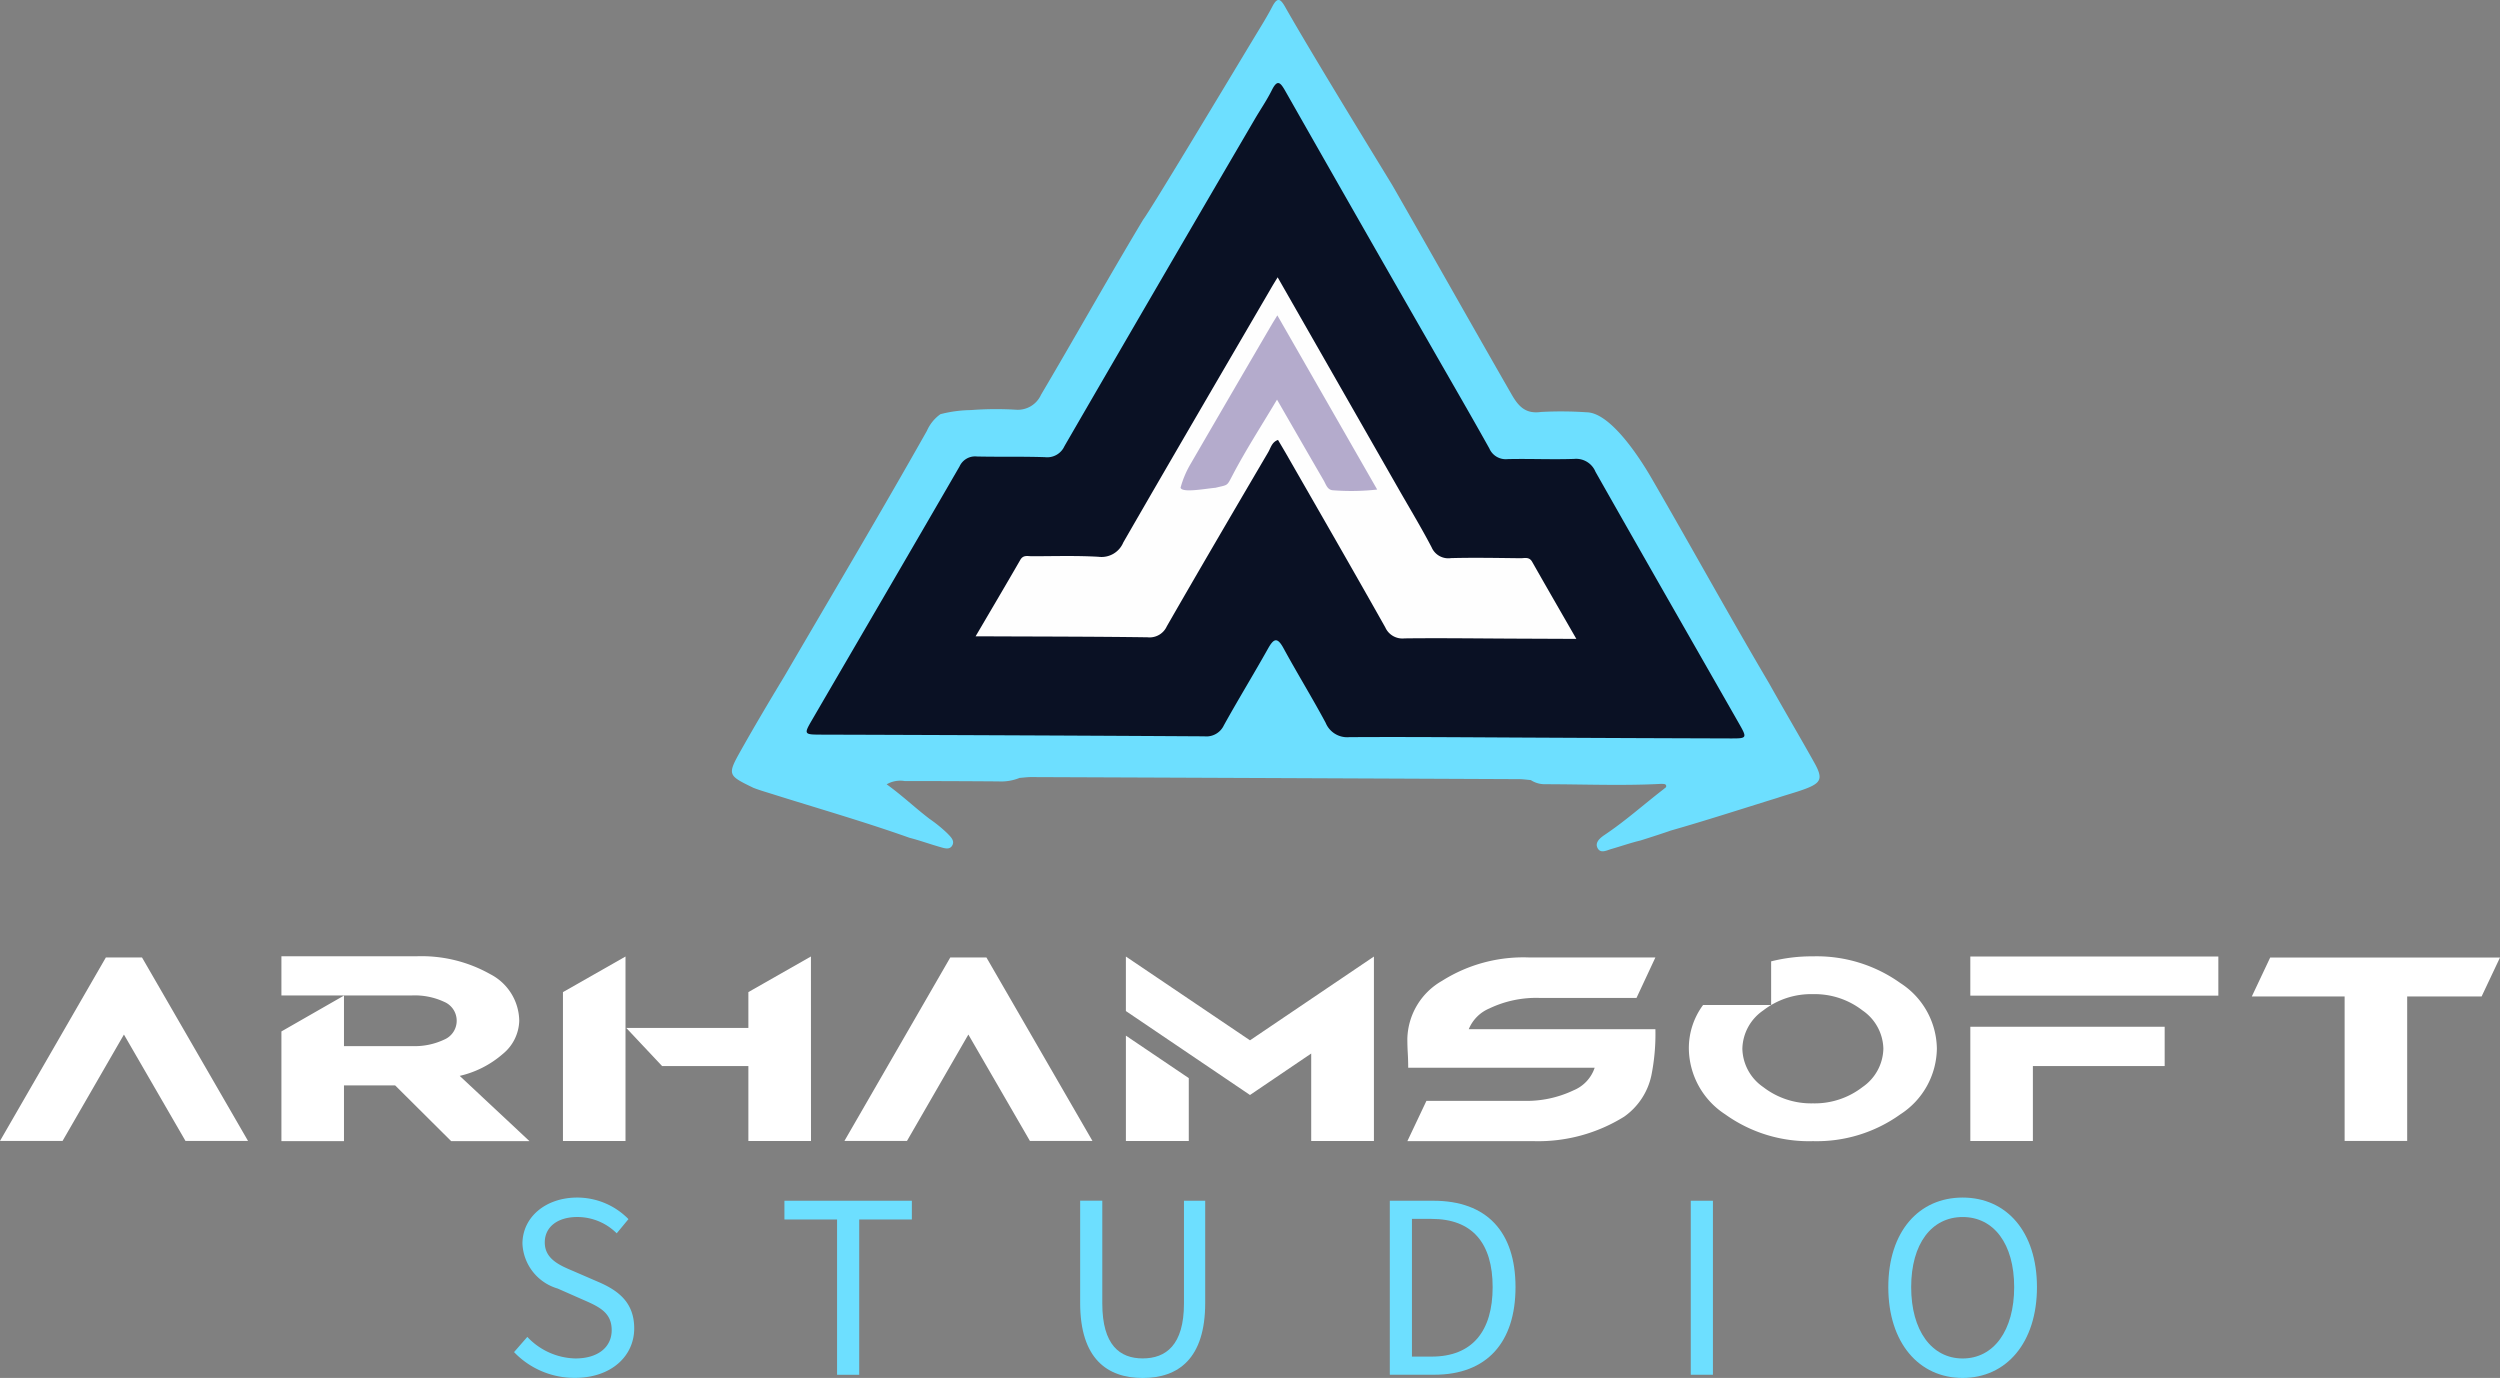
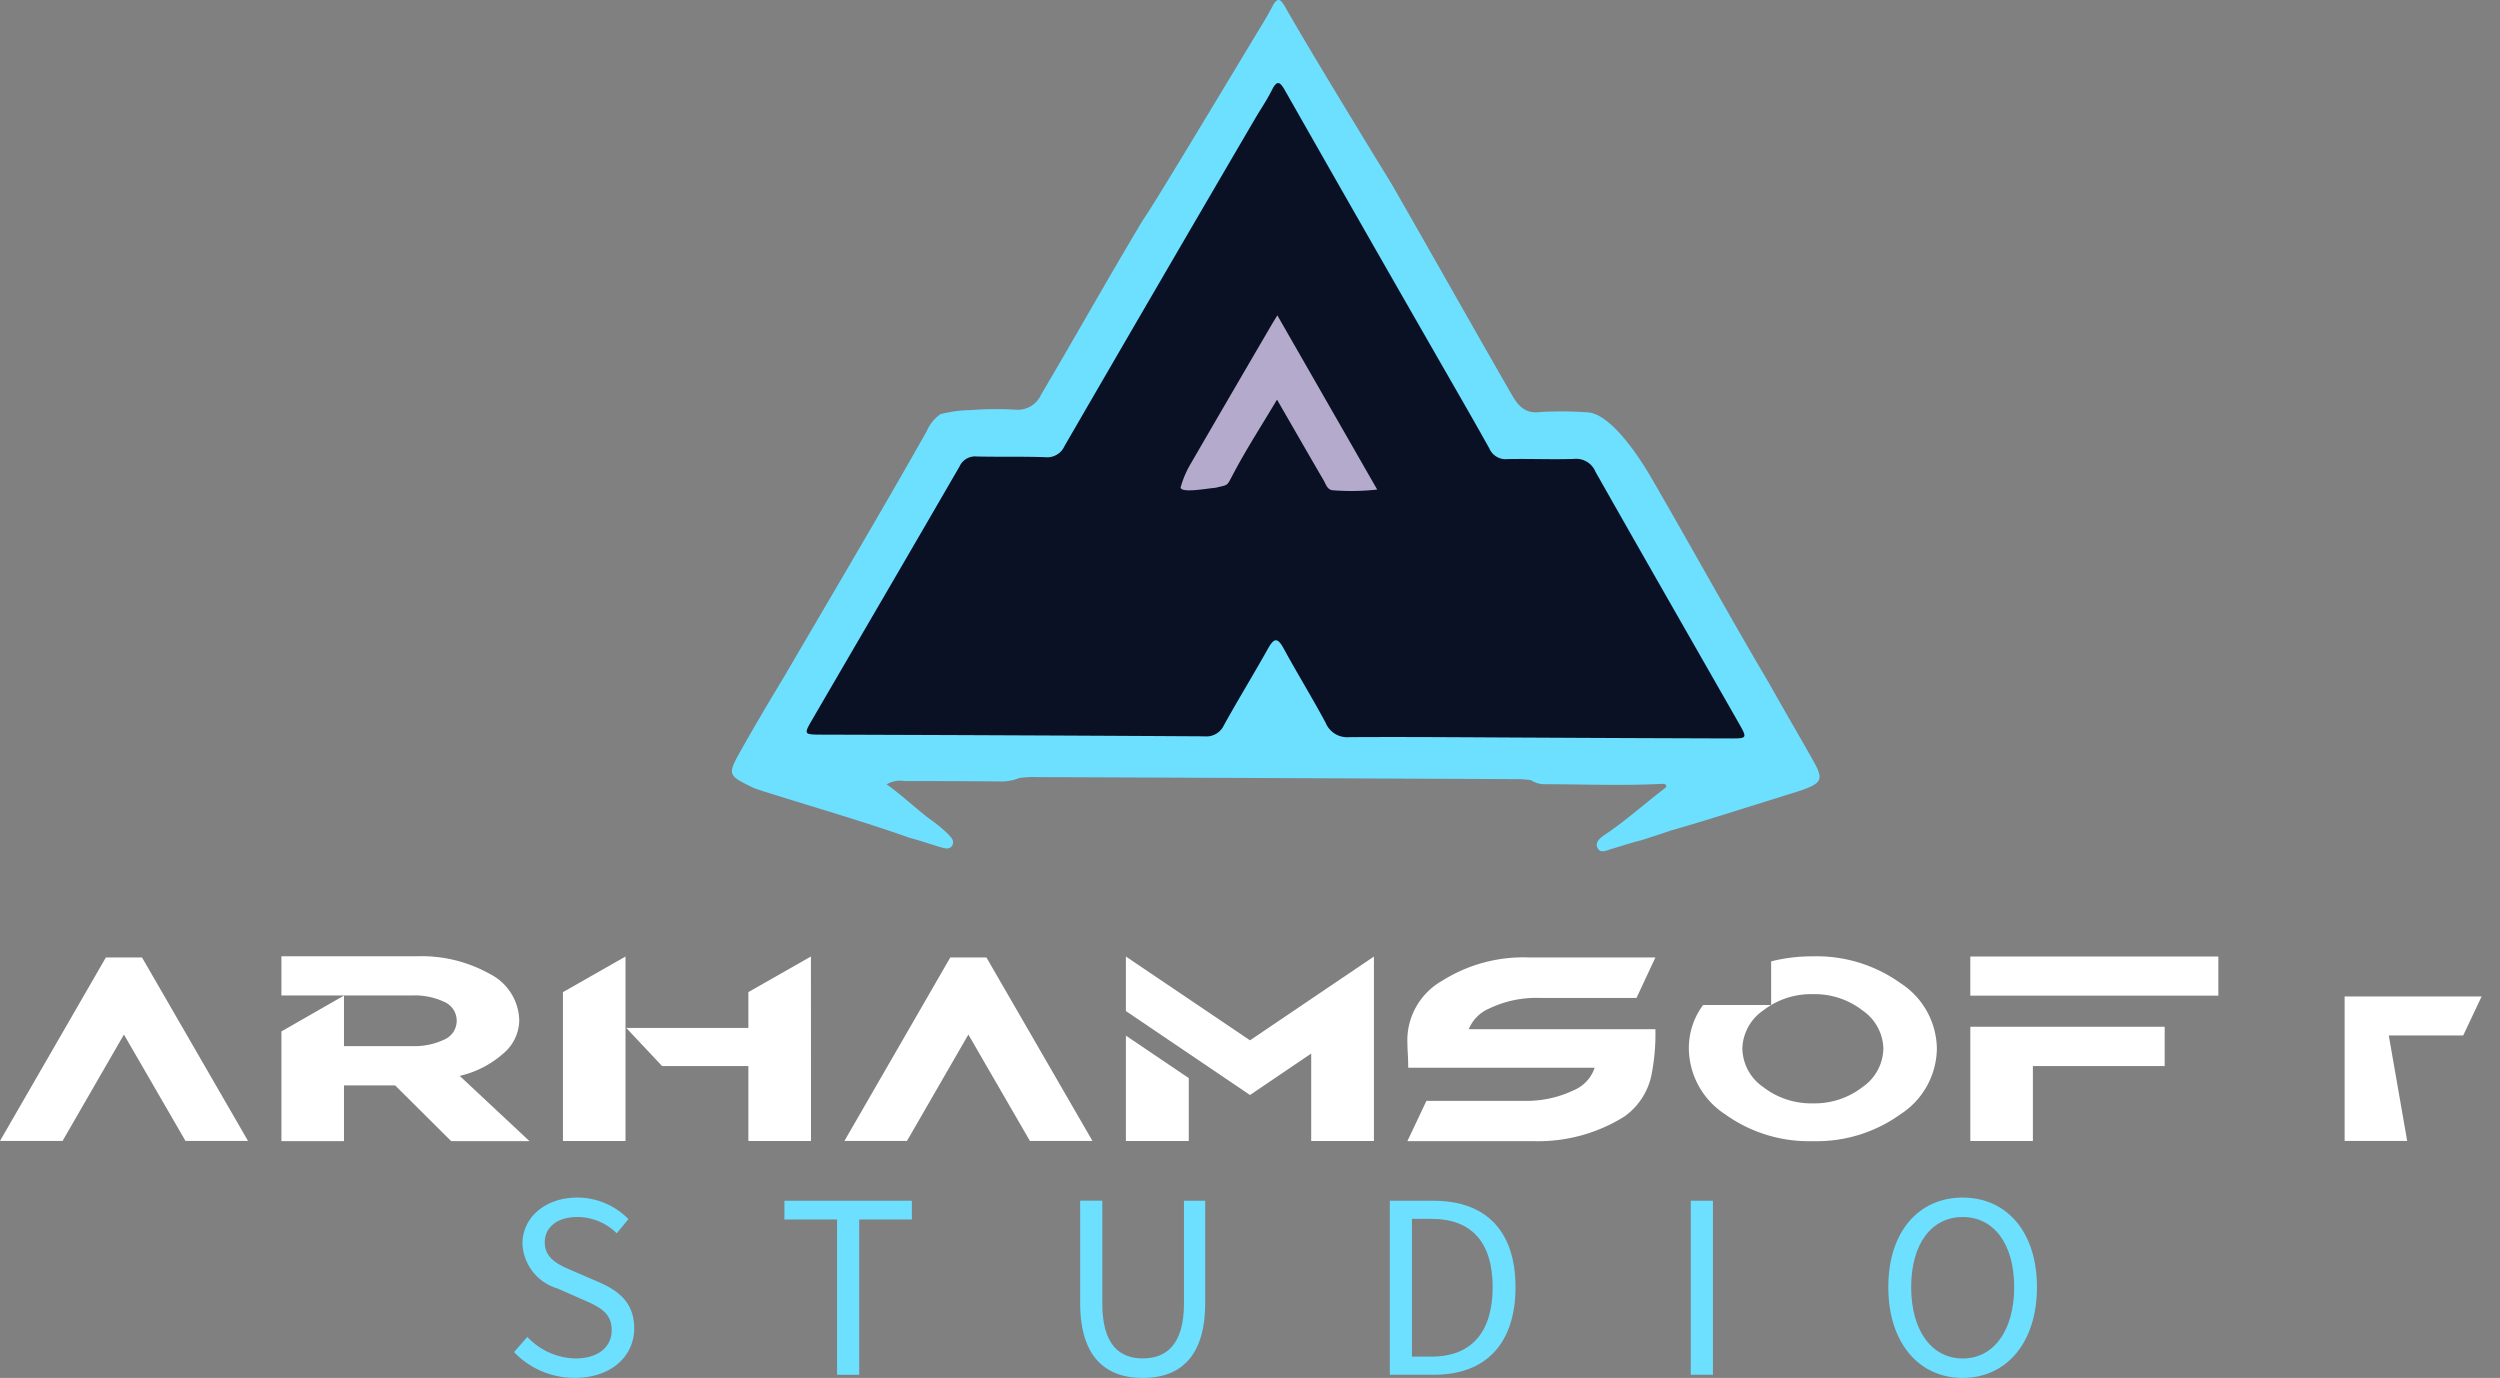
<svg xmlns="http://www.w3.org/2000/svg" width="188.35" height="103.813" viewBox="0 0 188.35 103.813">
  <rect x="0" y="0" width="188.35" height="103.813" fill="#808080" stroke="none" />
  <g id="Group_44" data-name="Group 44" transform="translate(913.718 -376.95)">
    <g id="Group_1" data-name="Group 1" transform="translate(-858.574 376.95)">
      <path id="Path_2" data-name="Path 2" d="M-769.73,379.707c.45-.746.916-1.485,1.318-2.258.386-.742.618-.6.974.032,2.131,3.763,7.909,13.141,8.106,13.485,3,5.235,5.956,10.491,8.962,15.721.533.927,1.077,1.46,2.208,1.3a28.059,28.059,0,0,1,3.427.025c1.963.019,4.377,4.065,4.916,5,2.971,5.127,5.827,10.32,8.839,15.424,1.115,1.993,2.278,3.959,3.393,5.952.673,1.2.559,1.54-.7,2.008-.68.253-1.381.434-2.067.666-2.686.831-5.361,1.7-8.064,2.471-.1.047-1.6.537-2.249.738-.739.177-1.456.43-2.185.638-.356.1-.84.386-1.063-.086-.2-.414.215-.753.531-.965,1.565-1.048,2.839-2.2,4.452-3.45.074-.071.208-.128.2-.232-.017-.187-.194-.154-.332-.172-2.951.157-5.9.029-8.841.029a1.915,1.915,0,0,1-1.031-.312c-.288-.024-.577-.069-.865-.07q-18.391-.083-36.782-.156c-.289,0-.578.041-.866.062a3.685,3.685,0,0,1-1.593.264q-3.538-.026-7.077-.028a2.027,2.027,0,0,0-1.345.248c1.166.838,2.146,1.777,3.226,2.6a10.749,10.749,0,0,1,1.352,1.1c.241.256.584.554.349.931-.2.324-.6.178-.906.091-.768-.217-1.518-.493-2.293-.691-3.441-1.223-6.951-2.228-10.431-3.325-.449-.141-.9-.271-1.339-.443-1.942-.944-1.981-.966-.928-2.841,1.065-1.893,2.177-3.762,3.3-5.622,3.579-6.136,7.21-12.242,10.7-18.429a3.021,3.021,0,0,1,1.02-1.258,9.591,9.591,0,0,1,2.29-.308,24.756,24.756,0,0,1,3.38-.029,1.92,1.92,0,0,0,1.91-1.128c2.59-4.381,5.074-8.824,7.692-13.188C-777.578,392.767-772.019,383.5-769.73,379.707Z" transform="translate(809.122 -376.95)" fill="#6ddfff" />
      <path id="Path_3" data-name="Path 3" d="M-743.354,438.136c-4.736-.02-9.473-.066-14.209-.037a1.753,1.753,0,0,1-1.78-1.083c-1.015-1.893-2.144-3.724-3.17-5.61-.471-.865-.74-.749-1.171.02-1.086,1.937-2.247,3.832-3.324,5.775a1.457,1.457,0,0,1-1.479.836q-14.482-.085-28.965-.128c-1.173-.005-1.2-.051-.62-1.048,3.717-6.388,7.45-12.765,11.15-19.163a1.283,1.283,0,0,1,1.3-.744c1.712.038,3.426-.006,5.136.051a1.424,1.424,0,0,0,1.466-.832q7.144-12.334,14.341-24.638c.422-.723.9-1.416,1.274-2.163.414-.835.633-.64,1.016.035q5.421,9.544,10.884,19.062c1.5,2.624,3.021,5.237,4.493,7.876a1.342,1.342,0,0,0,1.367.807c1.675-.04,3.353.042,5.027-.016a1.576,1.576,0,0,1,1.606.973c3.587,6.336,7.211,12.651,10.819,18.976.617,1.082.6,1.115-.62,1.111Q-736.086,438.174-743.354,438.136Z" transform="translate(804.073 -382.562)" fill="#0a1124" />
-       <path id="Path_4" data-name="Path 4" d="M-751.549,416.577l9.122,15.963c.831,1.455,1.7,2.891,2.476,4.375a1.369,1.369,0,0,0,1.461.818c1.748-.045,3.5-.01,5.247.009.3,0,.646-.123.867.266,1.068,1.885,2.153,3.761,3.331,5.811l-4.85-.021c-2.7-.012-5.394-.048-8.09-.017a1.415,1.415,0,0,1-1.456-.831c-2.462-4.378-4.975-8.728-7.472-13.086-.2-.343-.4-.681-.609-1.035-.468.165-.547.6-.735.92-2.56,4.364-5.12,8.728-7.639,13.116a1.425,1.425,0,0,1-1.456.834c-3.935-.055-7.871-.053-11.807-.071l-1.148,0c1.188-2.026,2.29-3.888,3.37-5.763.224-.39.558-.273.862-.274,1.676,0,3.356-.056,5.027.042a1.775,1.775,0,0,0,1.869-1.078c3.67-6.373,7.385-12.72,11.087-19.074C-751.948,417.228-751.8,416.984-751.549,416.577Z" transform="translate(792.663 -395.685)" fill="#fefefe" />
      <path id="Path_5" data-name="Path 5" d="M-737.744,428.37c-1.18,1.98-2.328,3.751-3.306,5.611-.5.943-.329.782-1.333,1.031-.7.056-2.535.411-2.628-.011a7.29,7.29,0,0,1,.763-1.8q3.038-5.237,6.093-10.465c.107-.185.222-.365.436-.714l7.521,13.123a17.706,17.706,0,0,1-3.311.056c-.44-.012-.543-.439-.72-.745C-735.375,432.485-736.513,430.506-737.744,428.37Z" transform="translate(778.811 -398.262)" fill="#b4abcc" />
    </g>
    <g id="Group_2" data-name="Group 2" transform="translate(-913.718 449.001)">
      <path id="Path_6" data-name="Path 6" d="M-895.032,527.6h-4.712l-4.637-8.014-4.624,8.014h-4.713l7.976-13.823h2.722Z" transform="translate(913.718 -513.694)" fill="#fff" />
      <path id="Path_7" data-name="Path 7" d="M-854.808,527.538h-5.9l-4.222-4.2h-3.855v4.2h-4.713v-8.266l4.713-2.7v3.805h5.141a5.186,5.186,0,0,0,2.413-.491,1.535,1.535,0,0,0,.938-1.411,1.54,1.54,0,0,0-.938-1.43,5.25,5.25,0,0,0-2.413-.485h-9.854v-2.949h10.144a10.542,10.542,0,0,1,5.581,1.342,4.013,4.013,0,0,1,2.193,3.522,3.342,3.342,0,0,1-1.241,2.495,7.492,7.492,0,0,1-3.245,1.651Z" transform="translate(894.7 -513.615)" fill="#fff" />
      <path id="Path_8" data-name="Path 8" d="M-828.557,527.537h-4.713V516.322l4.713-2.683Zm13.974,0H-819.3v-5.645h-6.5l-2.7-2.873h9.2v-2.7l4.713-2.683Z" transform="translate(875.683 -513.626)" fill="#fff" />
      <path id="Path_9" data-name="Path 9" d="M-774.36,527.6h-4.712l-4.637-8.014-4.624,8.014h-4.713l7.976-13.823h2.721Z" transform="translate(856.665 -513.694)" fill="#fff" />
      <path id="Path_10" data-name="Path 10" d="M-734.137,527.537h-4.725v-6.59l-4.612,3.125-9.35-6.325v-4.107l9.35,6.313,9.337-6.313Zm-13.948,0h-4.738V519.6l4.738,3.2Z" transform="translate(837.648 -513.626)" fill="#fff" />
      <path id="Path_11" data-name="Path 11" d="M-703.073,527.617H-712.6l1.437-3.037h7.283a8.231,8.231,0,0,0,3.805-.794,2.8,2.8,0,0,0,1.587-1.7h-14.049q0-.554-.032-1.1t-.032-1.084a5.16,5.16,0,0,1,2.609-4.36,11.465,11.465,0,0,1,6.565-1.764h9.513l-1.423,3.049h-7.283a8.183,8.183,0,0,0-3.805.794,2.883,2.883,0,0,0-1.55,1.562h14.062a15.881,15.881,0,0,1-.3,3.465,5.094,5.094,0,0,1-2.054,3.125A12.262,12.262,0,0,1-703.073,527.617Z" transform="translate(818.631 -513.694)" fill="#fff" />
      <path id="Path_12" data-name="Path 12" d="M-663.025,527.538a10.809,10.809,0,0,1-6.615-2.022,5.986,5.986,0,0,1-2.735-4.945,5.462,5.462,0,0,1,1.071-3.289h5.128v-3.289a12.549,12.549,0,0,1,3.15-.378,10.831,10.831,0,0,1,6.59,2.016,5.964,5.964,0,0,1,2.747,4.939,5.98,5.98,0,0,1-2.747,4.945A10.805,10.805,0,0,1-663.025,527.538Zm0-2.847a5.876,5.876,0,0,0,3.736-1.229,3.6,3.6,0,0,0,1.569-2.891,3.59,3.59,0,0,0-1.569-2.879,5.875,5.875,0,0,0-3.736-1.229,5.9,5.9,0,0,0-3.749,1.229,3.59,3.59,0,0,0-1.569,2.879,3.6,3.6,0,0,0,1.569,2.891A5.9,5.9,0,0,0-663.025,524.691Z" transform="translate(799.613 -513.615)" fill="#fff" />
      <path id="Path_13" data-name="Path 13" d="M-613.465,516.587h-18.686v-2.948h18.686Zm-13.973,10.95h-4.713v-8.606h14.642v2.961h-9.929Z" transform="translate(780.595 -513.626)" fill="#fff" />
-       <path id="Path_14" data-name="Path 14" d="M-580.221,527.6h-4.713V516.718h-6.993l1.386-2.936h17.313l-1.386,2.936h-5.607Z" transform="translate(761.578 -513.694)" fill="#fff" />
+       <path id="Path_14" data-name="Path 14" d="M-580.221,527.6h-4.713V516.718h-6.993h17.313l-1.386,2.936h-5.607Z" transform="translate(761.578 -513.694)" fill="#fff" />
    </g>
    <g id="Group_3" data-name="Group 3" transform="translate(-874.99 467.174)">
      <path id="Path_15" data-name="Path 15" d="M-840.26,559.728l1-1.145a5.122,5.122,0,0,0,3.617,1.624c1.72,0,2.74-.857,2.74-2.131,0-1.339-.95-1.766-2.187-2.306l-1.883-.83a3.693,3.693,0,0,1-2.654-3.376c0-2,1.745-3.479,4.127-3.479a5.411,5.411,0,0,1,3.86,1.624l-.885,1.071a4.2,4.2,0,0,0-2.976-1.229c-1.47,0-2.444.741-2.444,1.914,0,1.263,1.143,1.735,2.171,2.169l1.868.809c1.517.652,2.7,1.556,2.7,3.5,0,2.071-1.712,3.726-4.468,3.726A6.284,6.284,0,0,1-840.26,559.728Z" transform="translate(840.26 -548.085)" fill="#6ddfff" />
      <path id="Path_16" data-name="Path 16" d="M-797.654,549.952h-3.966V548.54h9.6v1.412h-3.966v11.7h-1.668Z" transform="translate(821.991 -548.3)" fill="#6ddfff" />
      <path id="Path_17" data-name="Path 17" d="M-759.361,556.236v-7.7h1.668v7.743c0,3.15,1.332,4.14,3.044,4.14,1.737,0,3.109-.991,3.109-4.14V548.54h1.6v7.7c0,4.207-2.031,5.653-4.707,5.653S-759.361,560.443-759.361,556.236Z" transform="translate(802.012 -548.3)" fill="#6ddfff" />
      <path id="Path_18" data-name="Path 18" d="M-715.11,548.54h3.279c4.031,0,6.192,2.342,6.192,6.508s-2.161,6.6-6.118,6.6h-3.353Zm3.155,11.742c3.064,0,4.593-1.921,4.593-5.234s-1.529-5.14-4.593-5.14h-1.487v10.374Z" transform="translate(781.09 -548.3)" fill="#6ddfff" />
      <path id="Path_19" data-name="Path 19" d="M-672.1,548.54h1.668v13.11H-672.1Z" transform="translate(760.755 -548.3)" fill="#6ddfff" />
      <path id="Path_20" data-name="Path 20" d="M-643.873,554.833c0-4.2,2.311-6.748,5.6-6.748s5.6,2.556,5.6,6.748-2.311,6.842-5.6,6.842S-643.873,559.031-643.873,554.833Zm9.483,0c0-3.267-1.54-5.281-3.88-5.281s-3.88,2.014-3.88,5.281,1.539,5.375,3.88,5.375S-634.39,558.1-634.39,554.833Z" transform="translate(747.41 -548.085)" fill="#6ddfff" />
    </g>
  </g>
</svg>